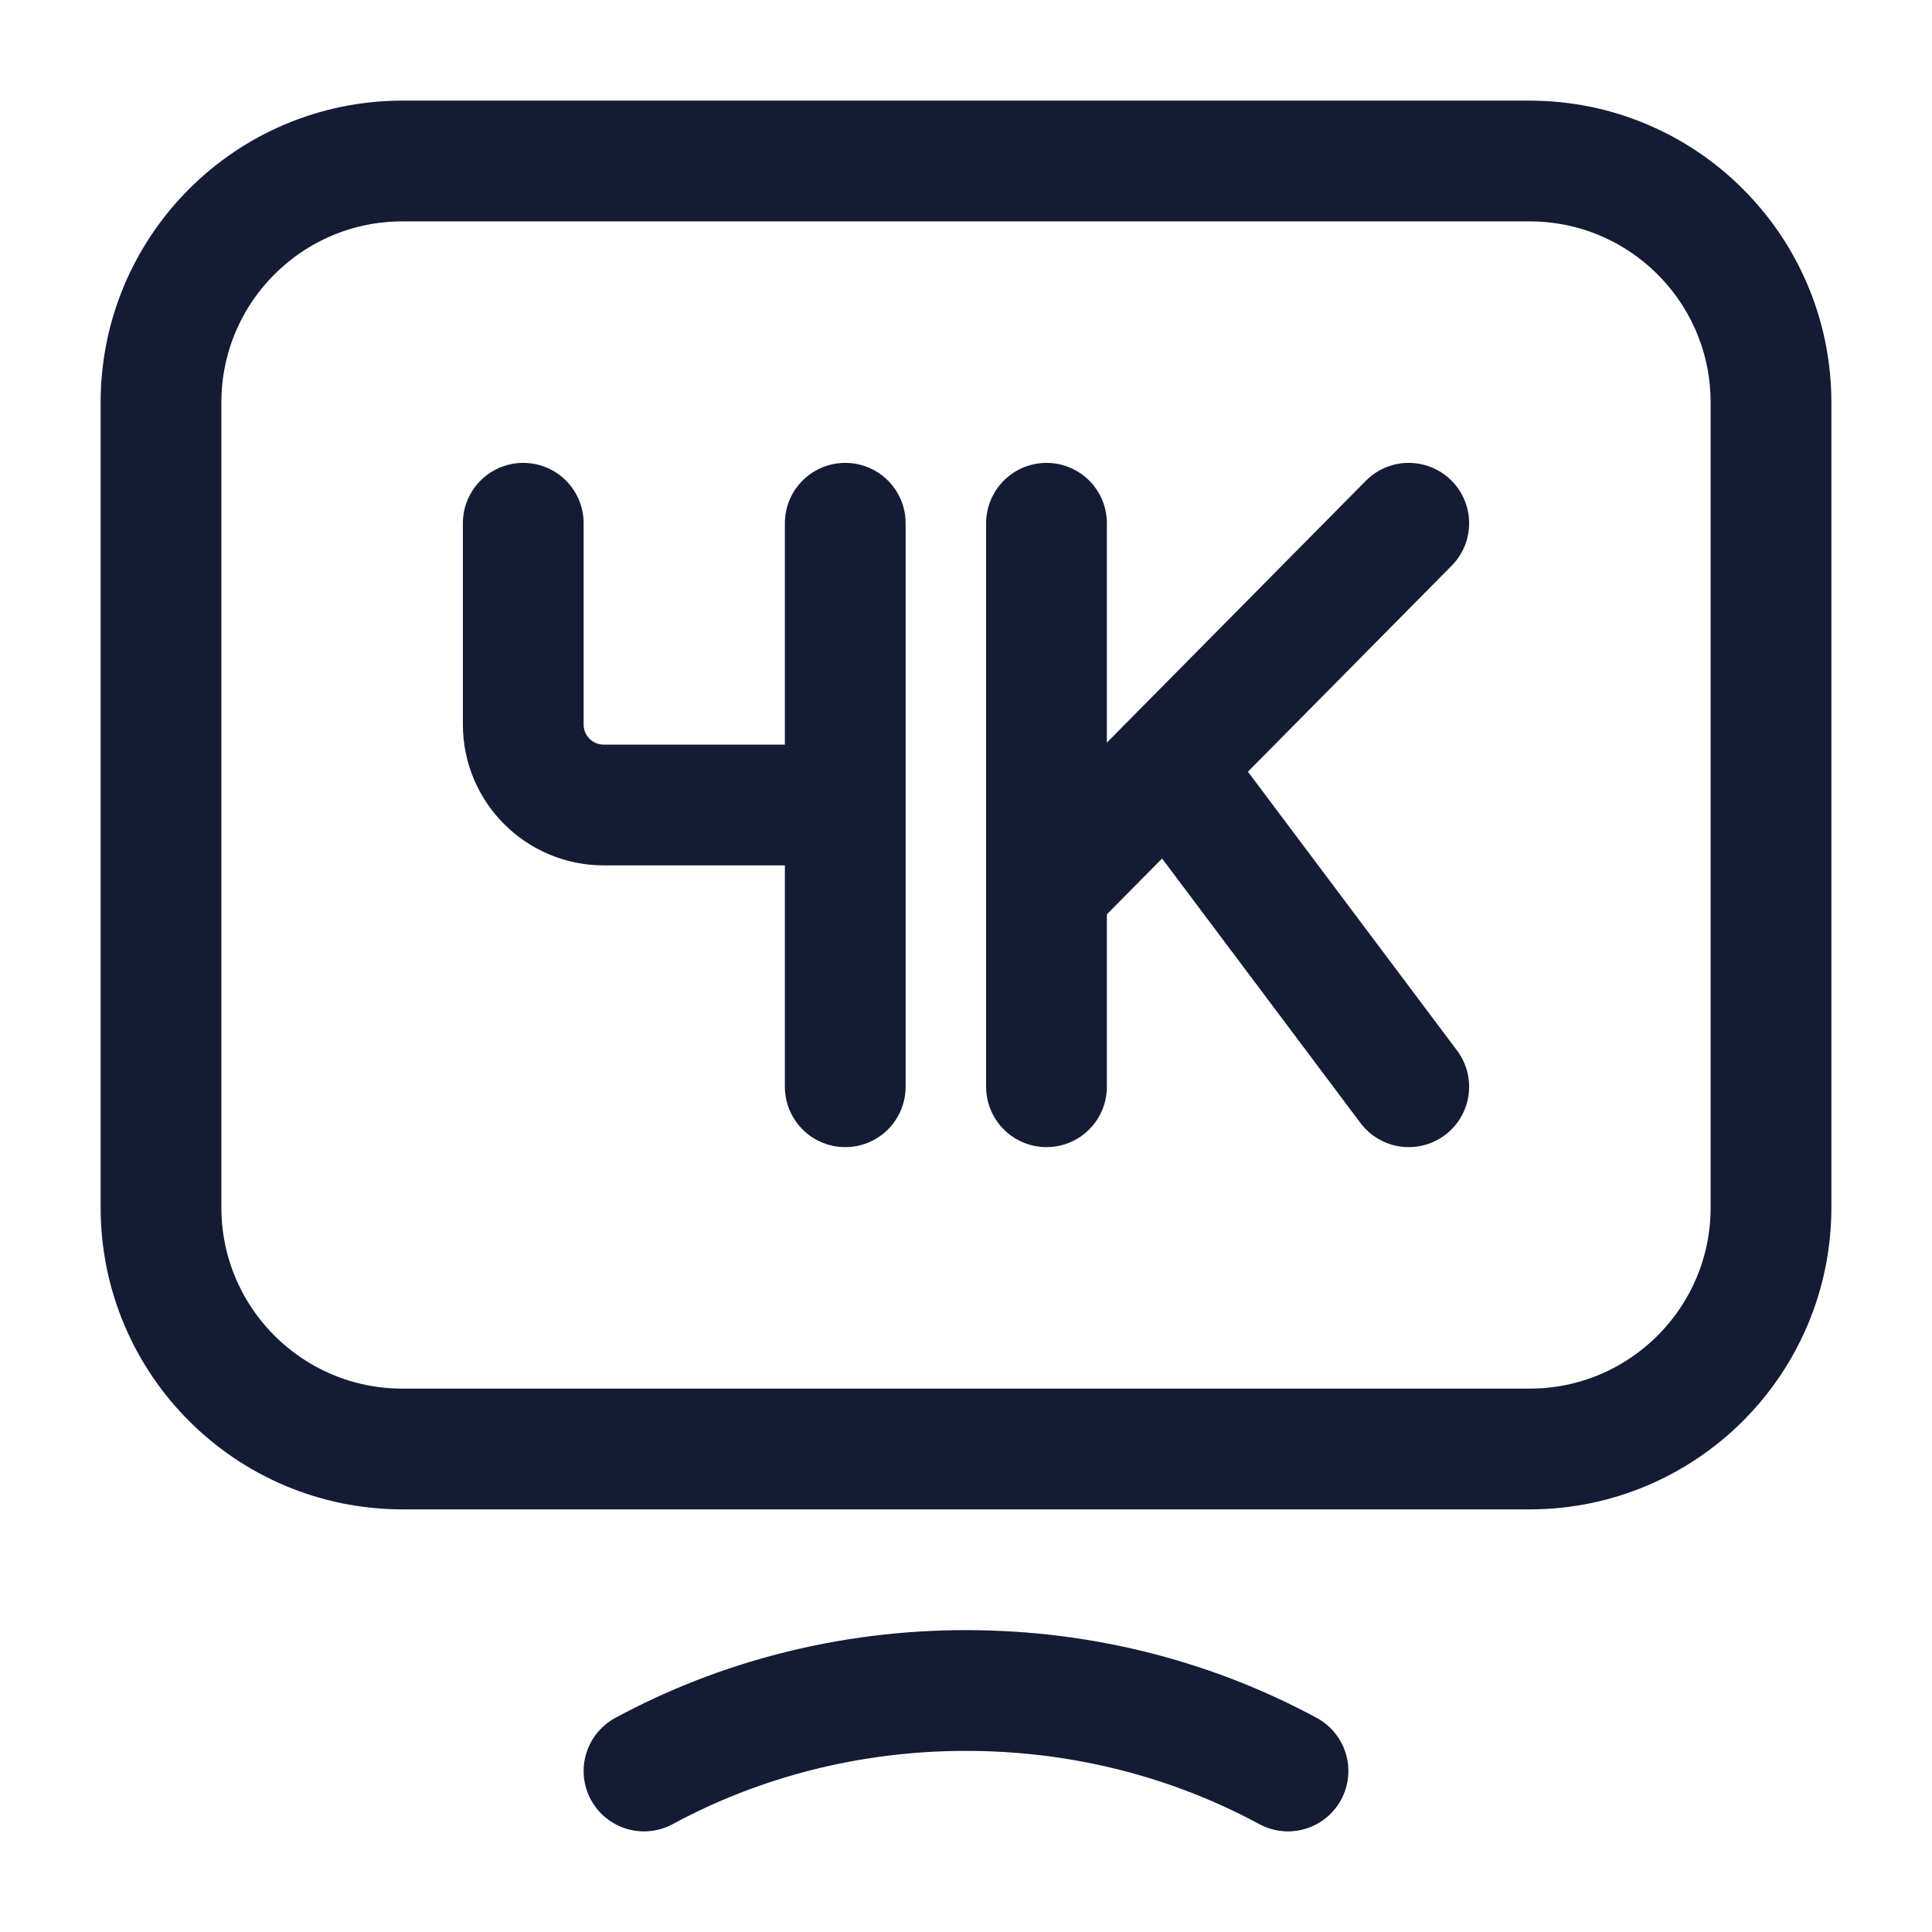
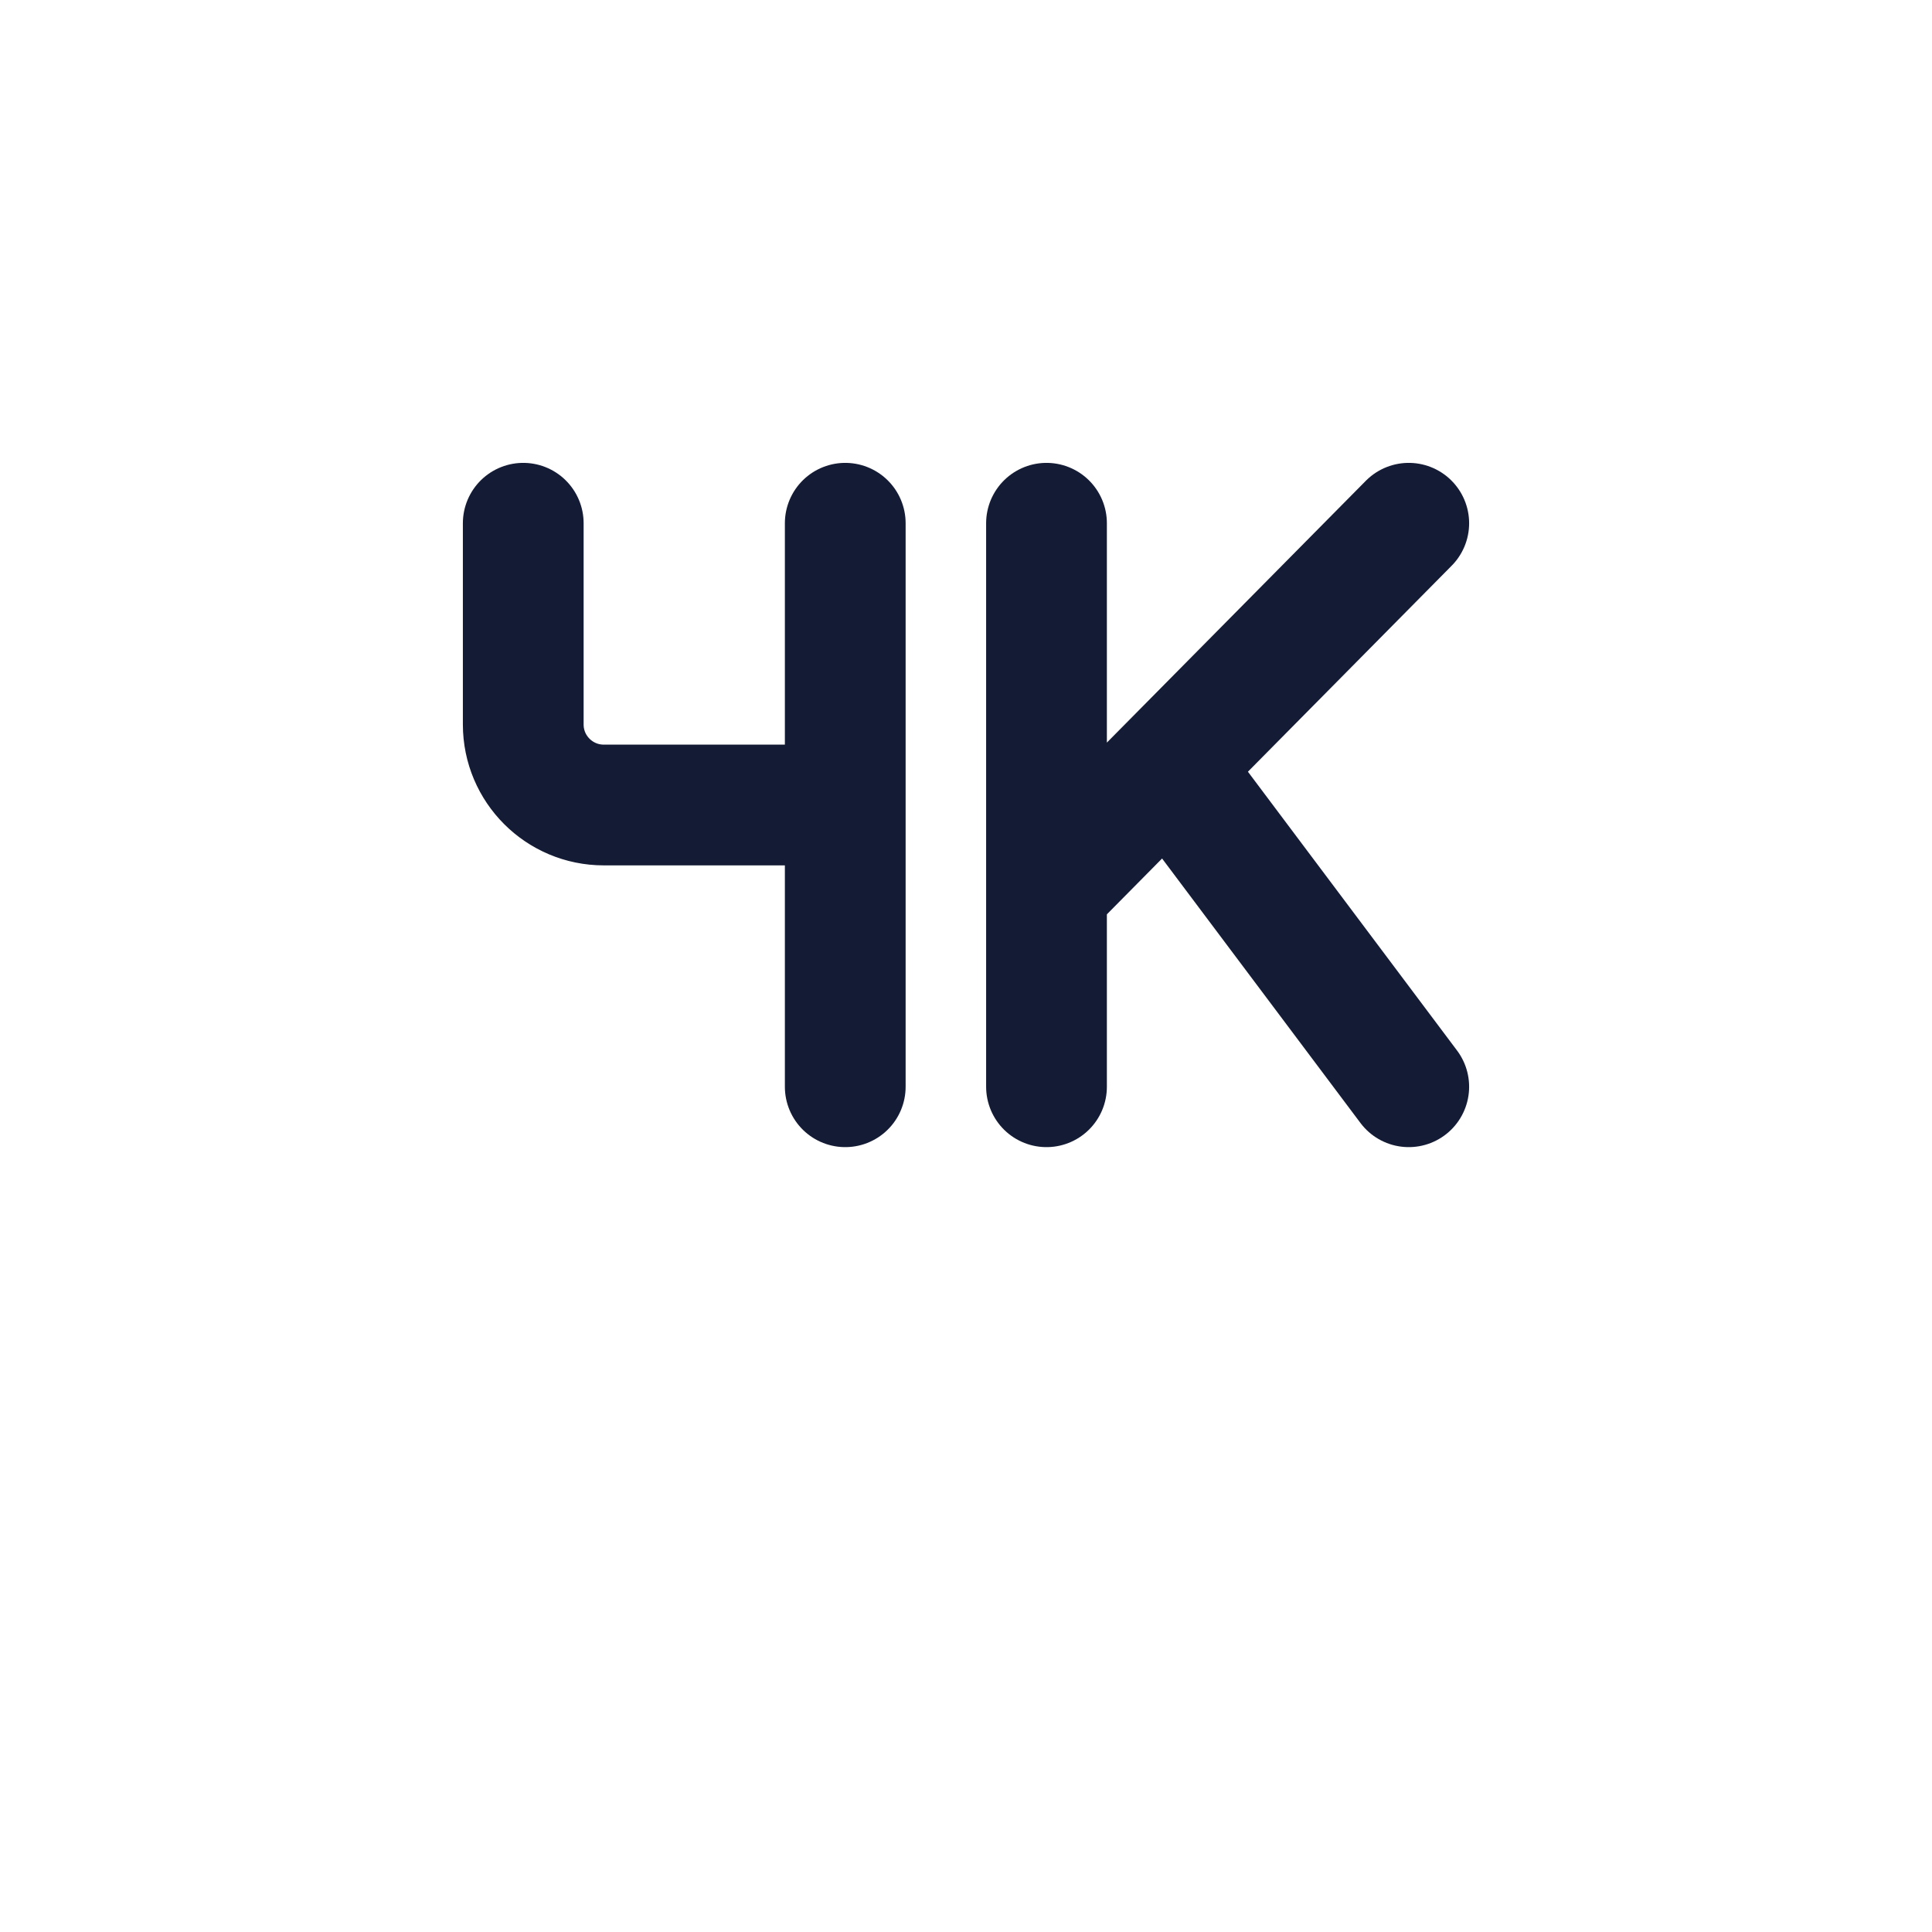
<svg xmlns="http://www.w3.org/2000/svg" width="24" height="24" viewBox="0 0 24 24" fill="none">
-   <path d="M19 2H5C3.343 2 2 3.343 2 5V15C2 16.657 3.343 18 5 18H19C20.657 18 22 16.657 22 15V5C22 3.343 20.657 2 19 2Z" stroke="#141B34" stroke-width="1.5" stroke-linejoin="round" />
-   <path d="M16 22C14.823 21.364 13.457 21 12 21C10.543 21 9.177 21.364 8 22" stroke="#141B34" stroke-width="1.5" stroke-linecap="round" />
  <path d="M6.5 6.5V9C6.5 9.552 6.948 10 7.5 10H10.5M10.5 10V6.5M10.5 10V13.5M17.5 13.5L14.514 9.519M13 6.5V11.05M13 11.05V13.5M13 11.05L14.514 9.519M17.5 6.5L14.514 9.519" stroke="#141B34" stroke-width="1.5" stroke-linecap="round" />
</svg>